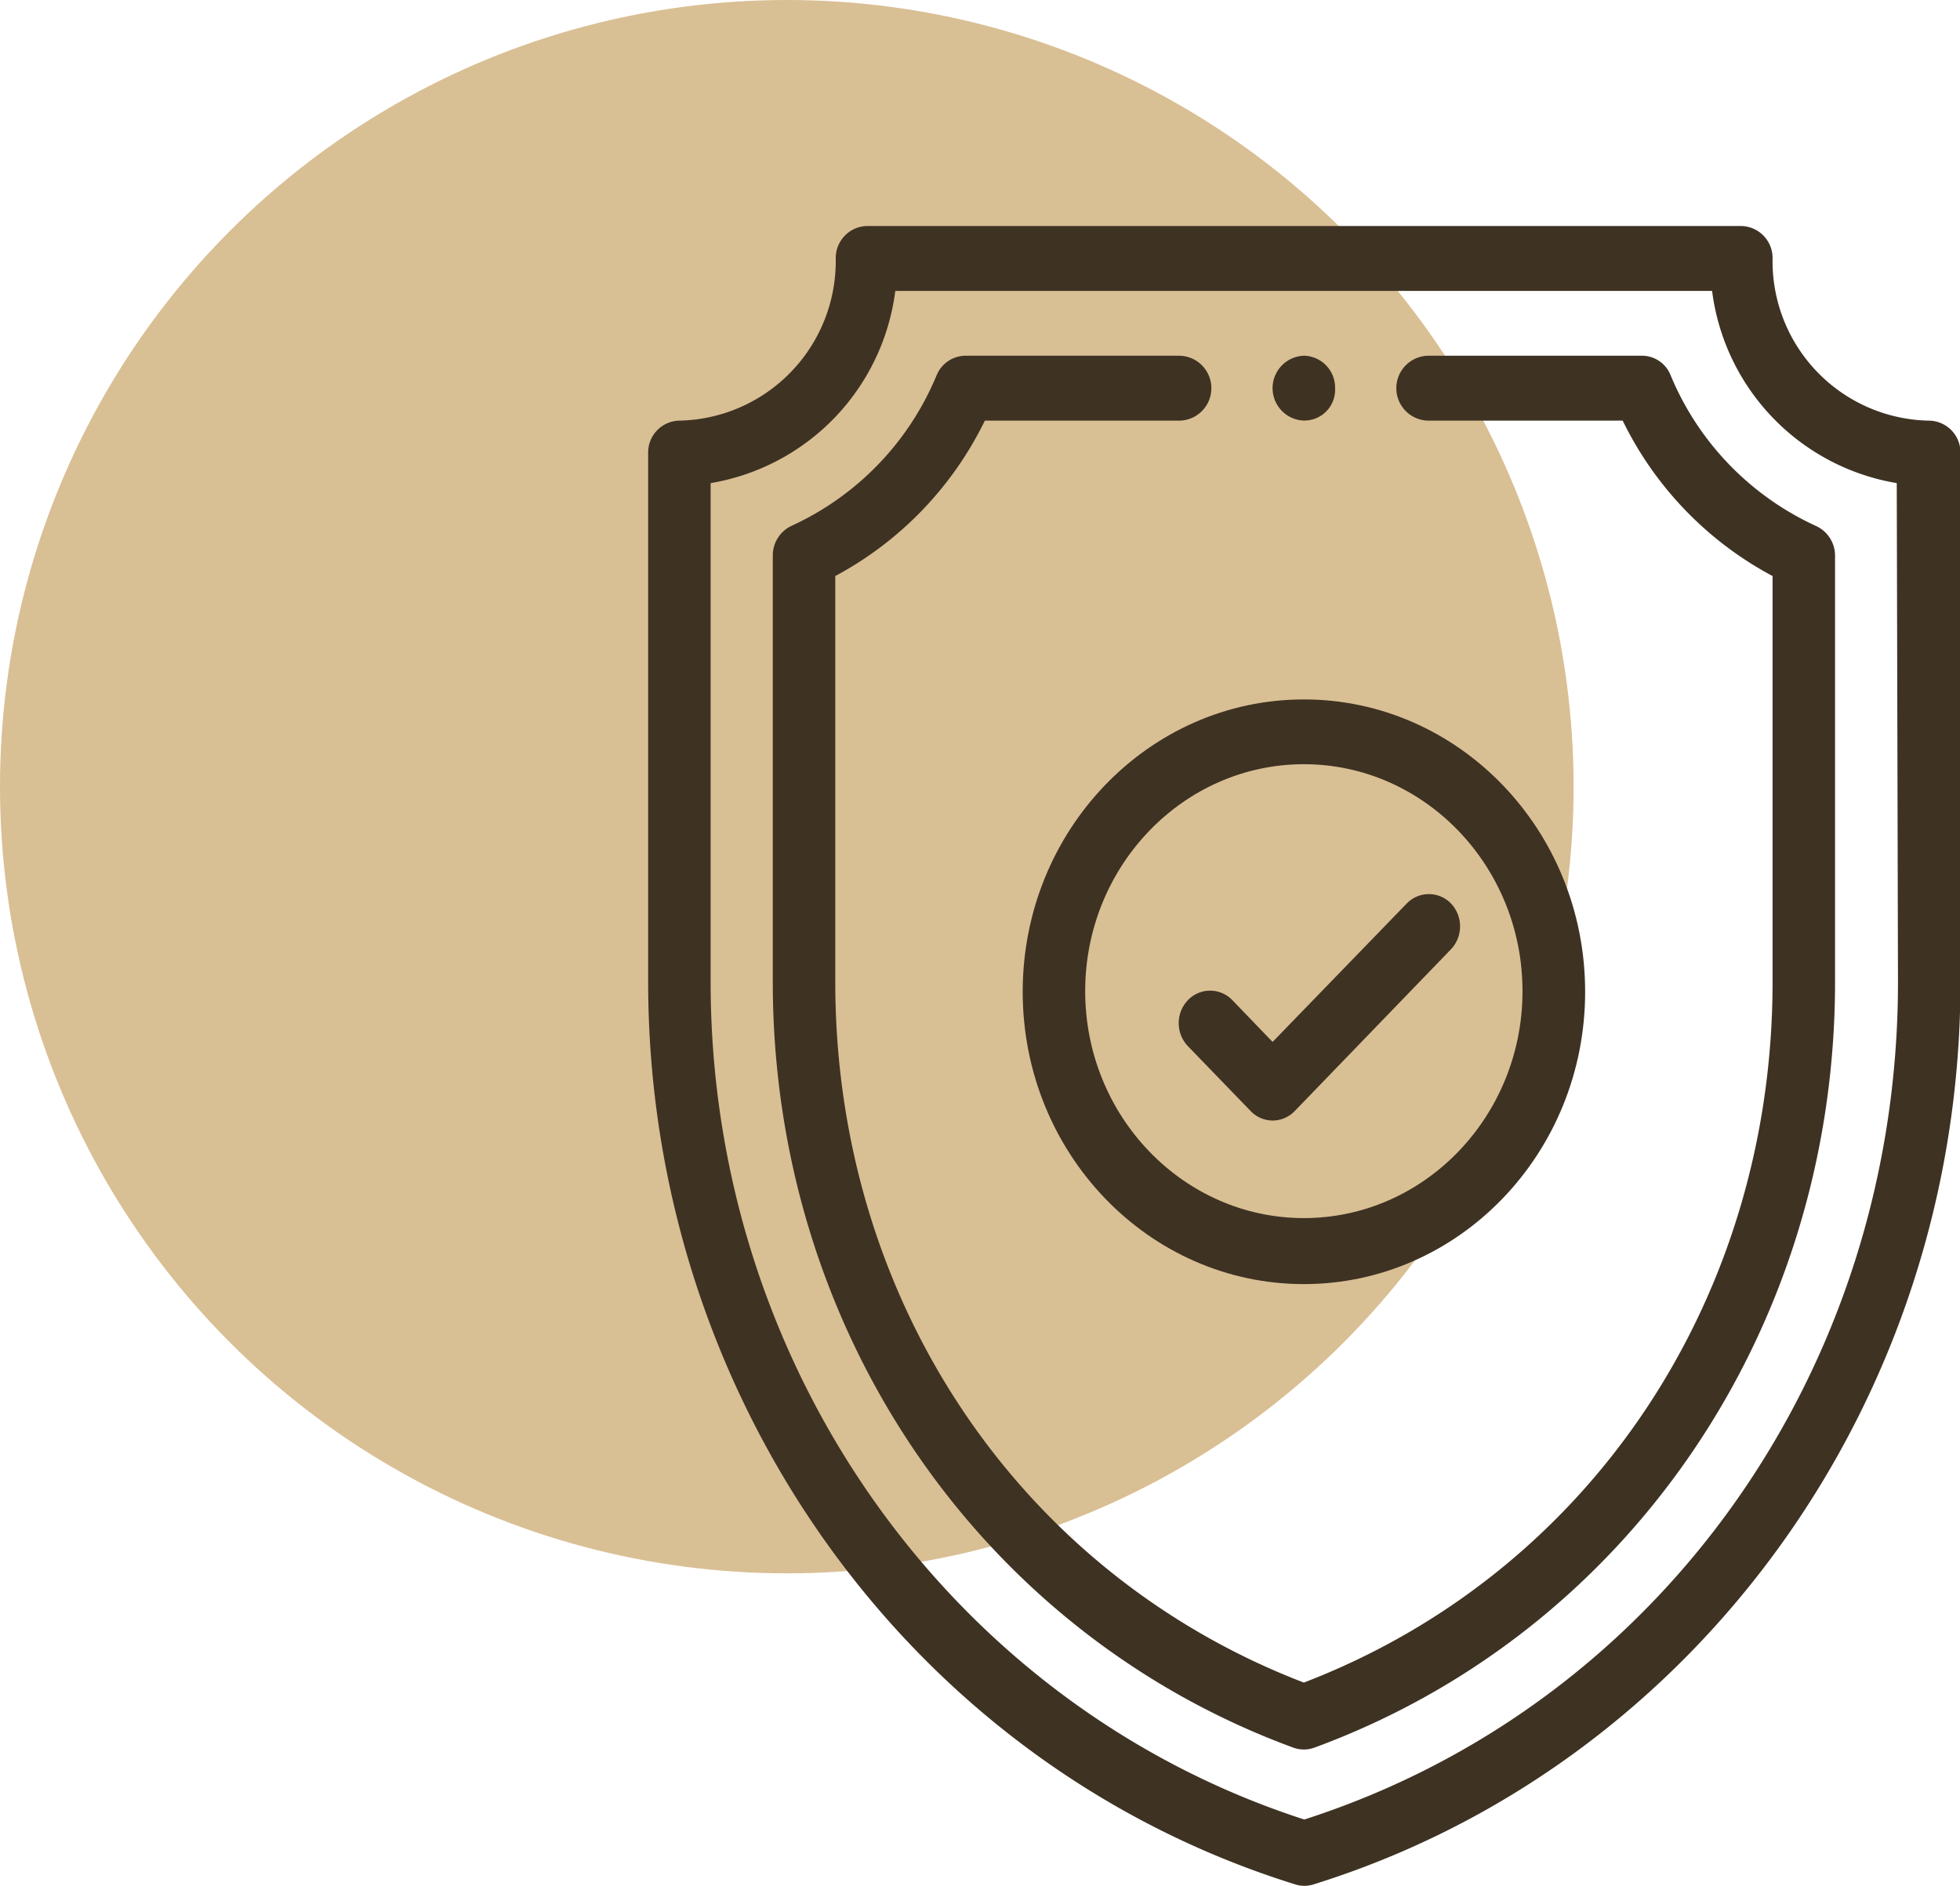
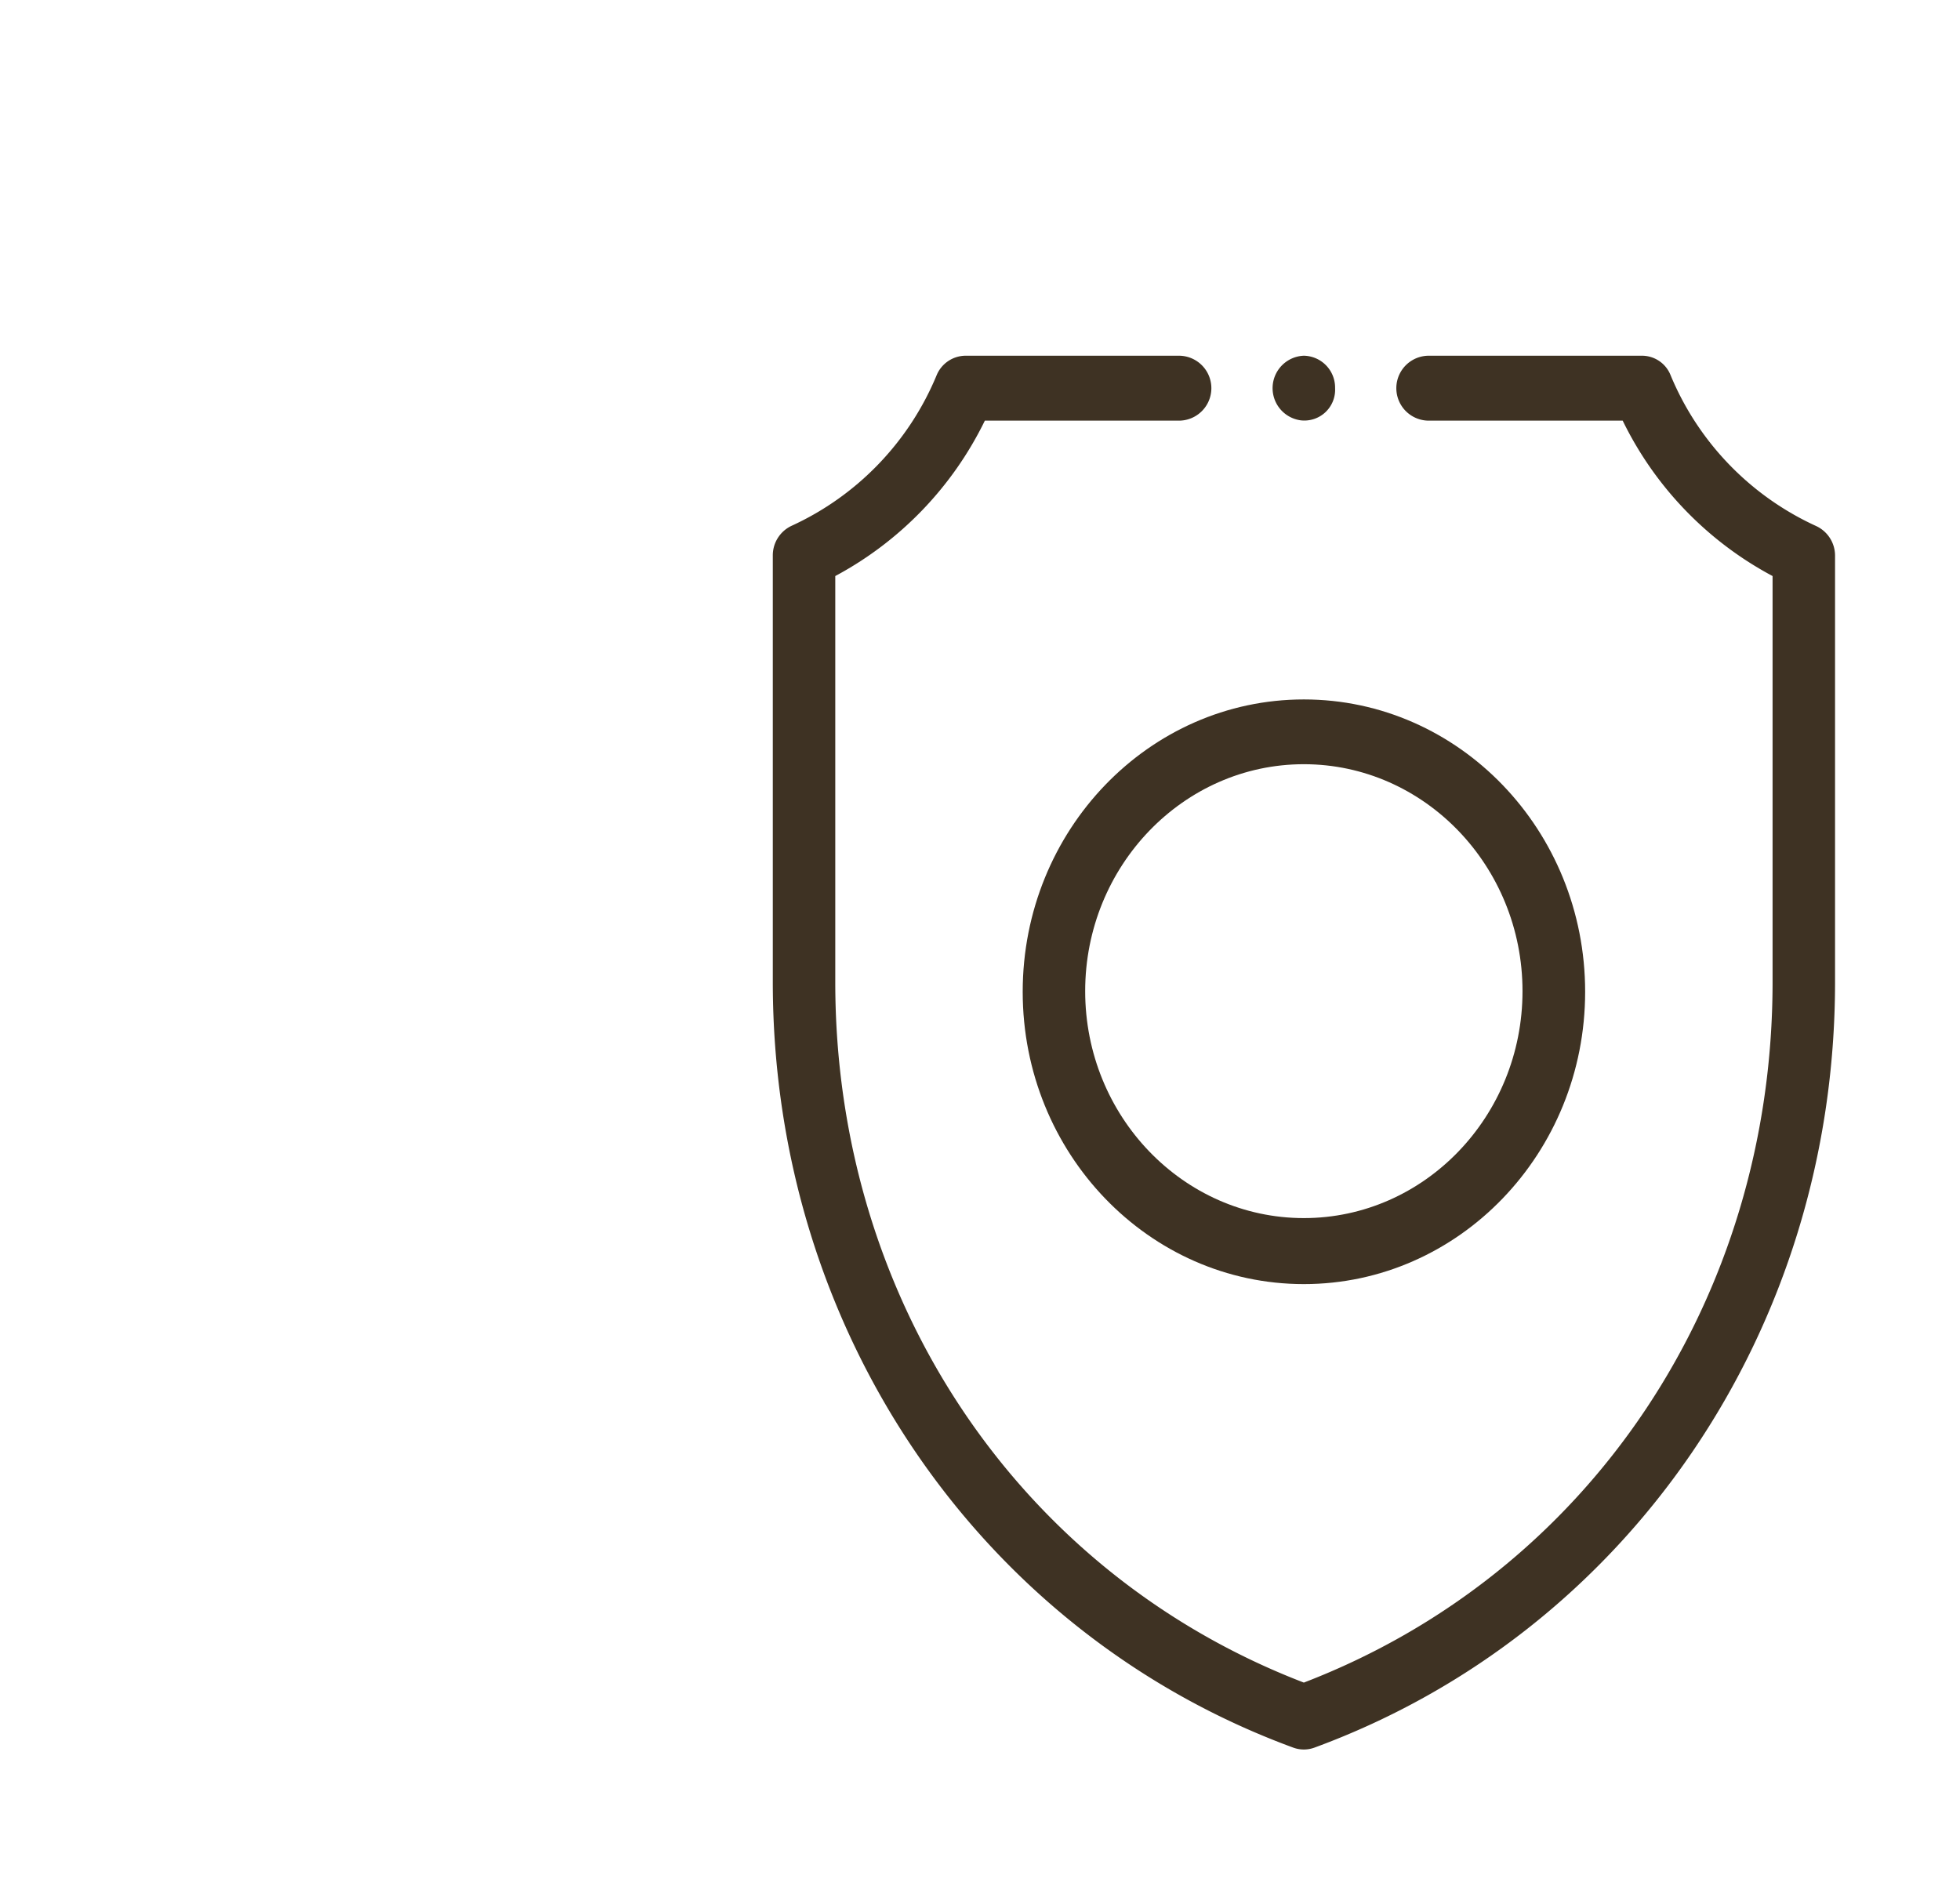
<svg xmlns="http://www.w3.org/2000/svg" viewBox="0 0 127.37 122.57">
  <defs>
    <style>.cls-1{fill:#d9bf94;}.cls-2,.cls-3{fill:#3e3223;}.cls-2{fill-rule:evenodd;}</style>
  </defs>
  <g id="Capa_2" data-name="Capa 2">
    <g id="Capa_1-2" data-name="Capa 1">
-       <circle class="cls-1" cx="51.13" cy="51.13" r="51.13" />
      <g id="Page-1">
        <g id="P-my-market">
          <g id="shield">
            <path id="Path" class="cls-2" d="M84.73,23.12a2.11,2.11,0,0,0-.2,4.2,2,2,0,0,0,2.23-2.09A2.07,2.07,0,0,0,84.73,23.12Z" />
-             <path id="Shape" class="cls-3" d="M125.34,27.34A10.36,10.36,0,0,1,115.19,16.8a2.08,2.08,0,0,0-2-2.11H56.31a2.08,2.08,0,0,0-2,2.11A10.37,10.37,0,0,1,44.12,27.34a2.07,2.07,0,0,0-2,2.1V63.83c0,26.79,16.83,50.8,42.06,58.65a1.95,1.95,0,0,0,1.17,0c24.67-7.68,42.05-31.27,42.05-58.65V29.44A2.07,2.07,0,0,0,125.34,27.34Zm-2,36.49c0,25.17-15.48,47-38.58,54.43-22.92-7.41-38.58-29.4-38.58-54.43V31.4a14.52,14.52,0,0,0,12-12.49h53.08a14.52,14.52,0,0,0,12,12.49Z" />
            <path id="Path-2" data-name="Path" class="cls-2" d="M118,34.18a18.61,18.61,0,0,1-9.44-9.8,2,2,0,0,0-1.86-1.26H92.85a2.11,2.11,0,0,0,0,4.22h12.6a22.72,22.72,0,0,0,9.74,10.1V63.83c0,20.62-11.93,38.41-30.46,45.53C66.2,102.24,54.28,84.45,54.28,63.83V37.44A22.77,22.77,0,0,0,64,27.34H76.61a2.11,2.11,0,0,0,0-4.22H62.73a2.05,2.05,0,0,0-1.86,1.26,18.58,18.58,0,0,1-9.44,9.8,2.12,2.12,0,0,0-1.21,1.93V63.83c0,22.59,13.46,42.28,33.83,49.76a2,2,0,0,0,1.36,0c20.36-7.48,33.84-27.15,33.84-49.76V36.11A2.12,2.12,0,0,0,118,34.18Z" />
            <path id="Shape-2" data-name="Shape" class="cls-3" d="M84.73,45.46c-10.07,0-18.27,8.5-18.27,19s8.2,19,18.27,19,18.28-8.5,18.28-19S94.81,45.46,84.73,45.46Zm0,33.71c-7.83,0-14.21-6.62-14.21-14.75S76.9,49.67,84.73,49.67s14.21,6.62,14.21,14.75S92.57,79.17,84.73,79.17Z" />
-             <path id="Path-3" data-name="Path" class="cls-2" d="M94.29,58.72a2,2,0,0,0-2.87,0l-8.72,9L80.08,65a2,2,0,0,0-2.88,0,2.17,2.17,0,0,0,0,3l4.07,4.21a2,2,0,0,0,1.43.62,2,2,0,0,0,1.44-.62L94.29,61.7A2.17,2.17,0,0,0,94.29,58.72Z" />
          </g>
        </g>
      </g>
    </g>
  </g>
</svg>